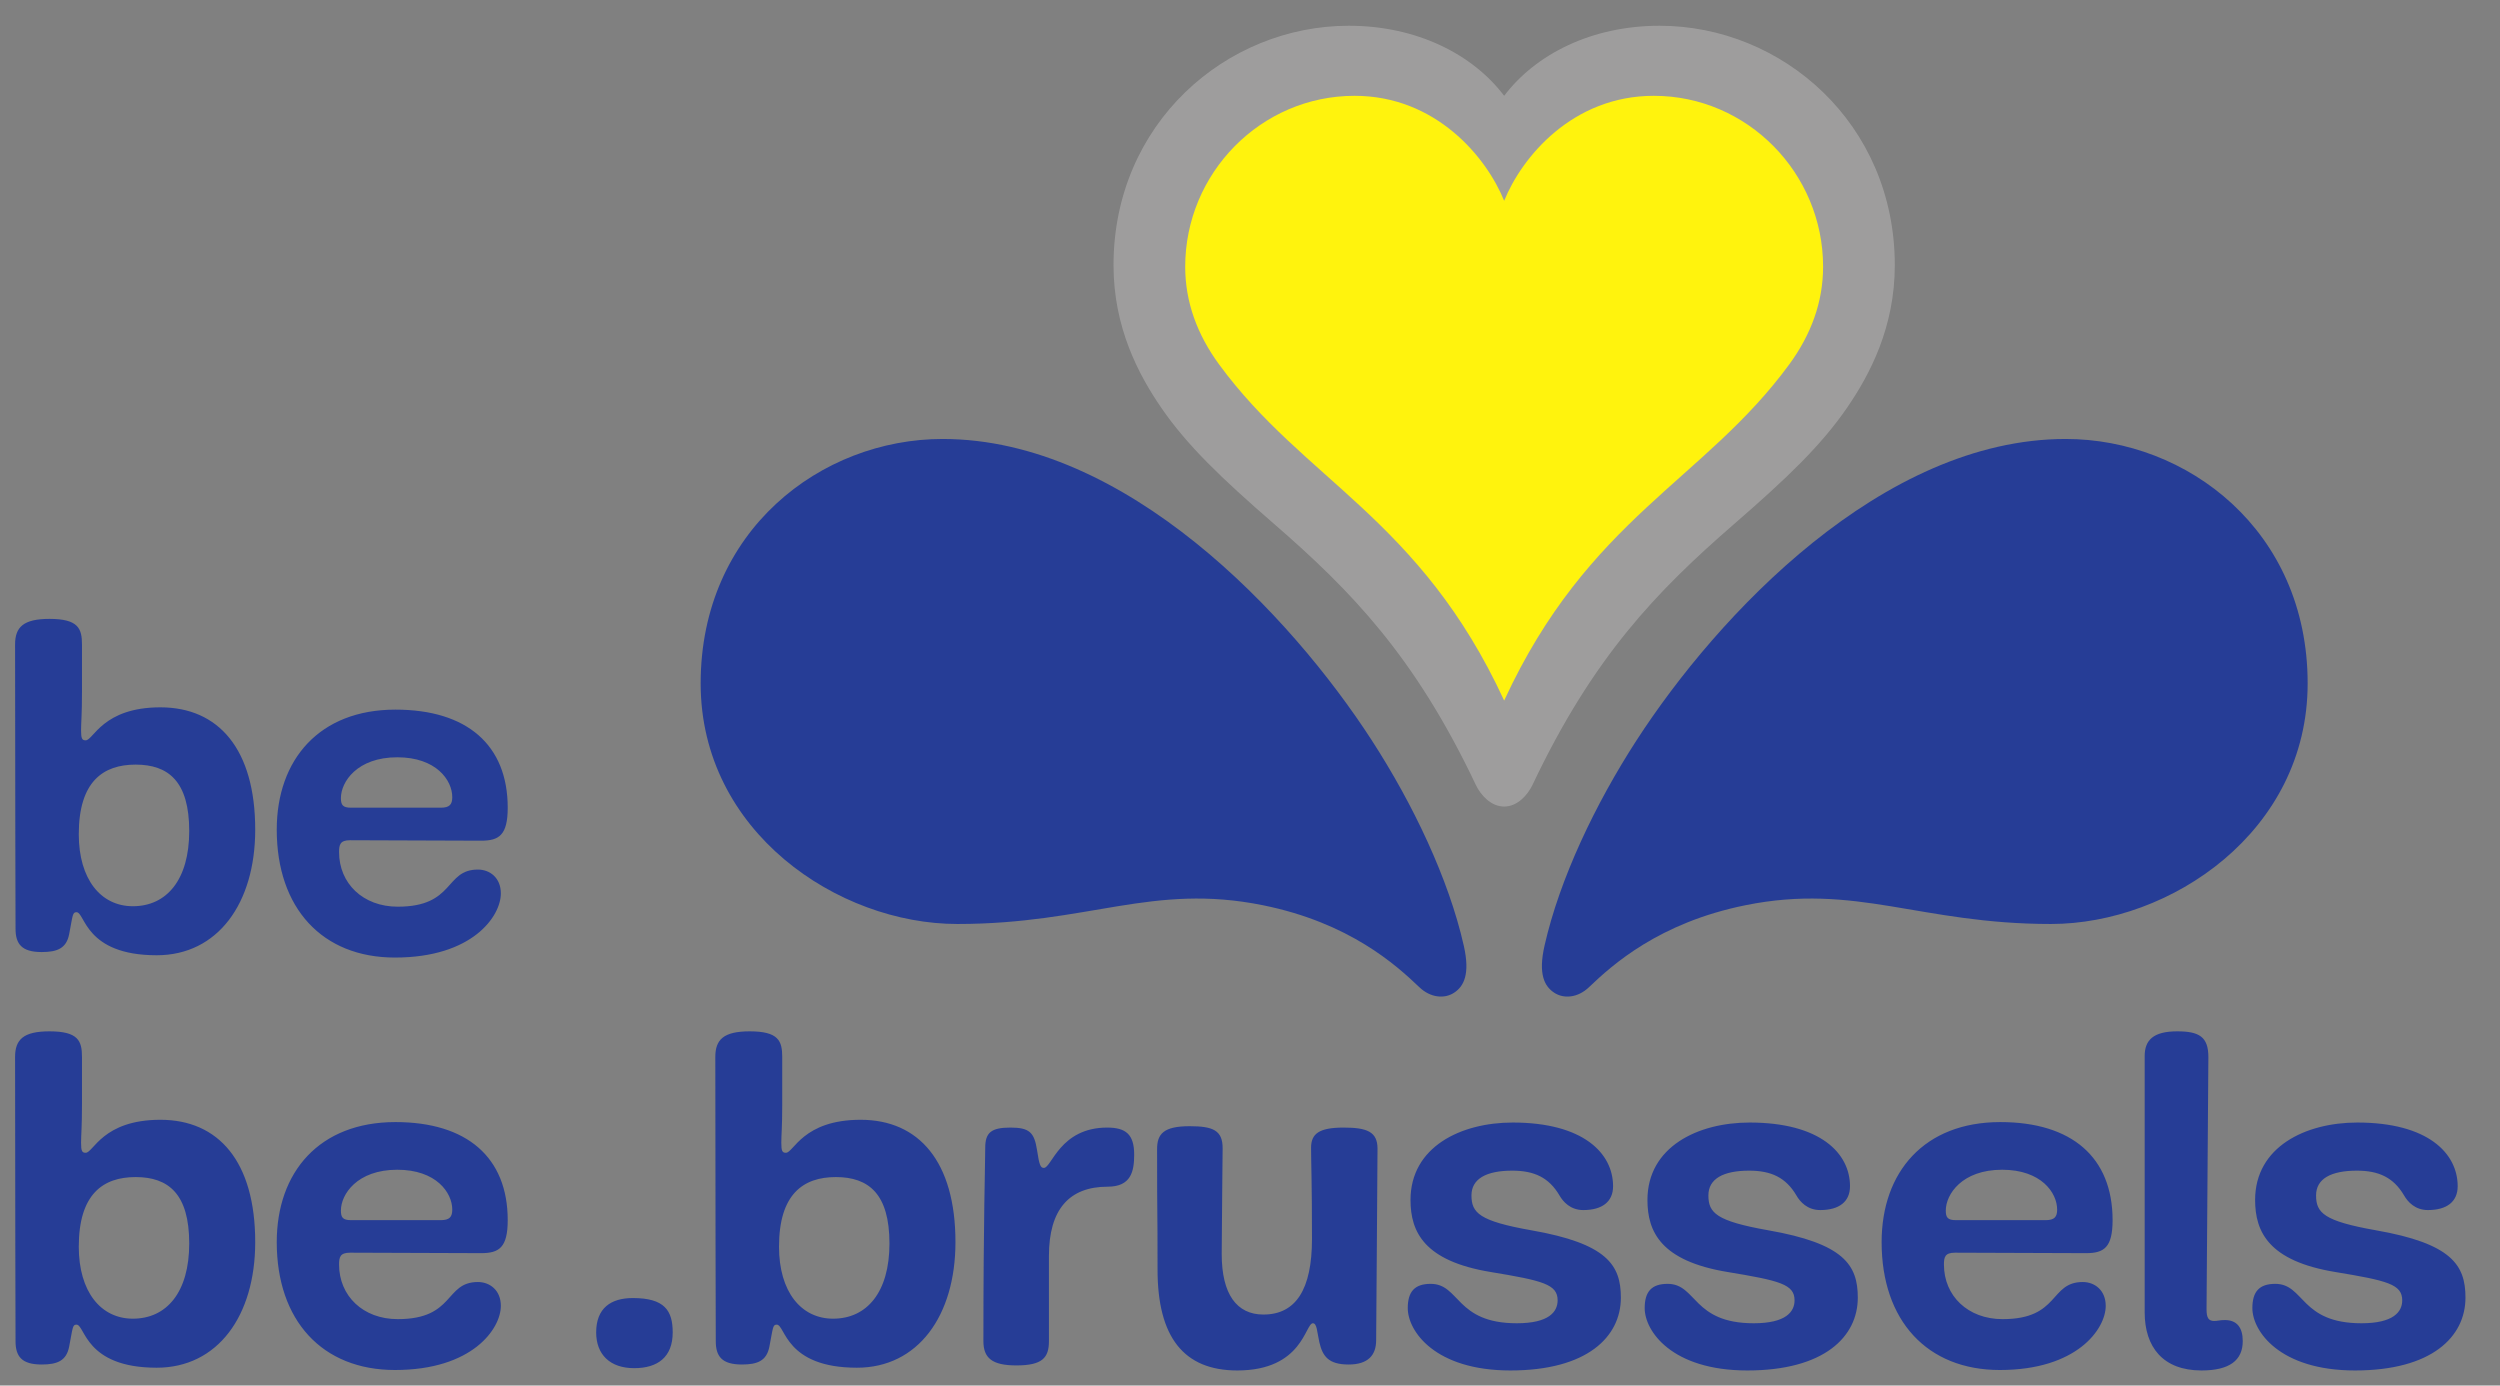
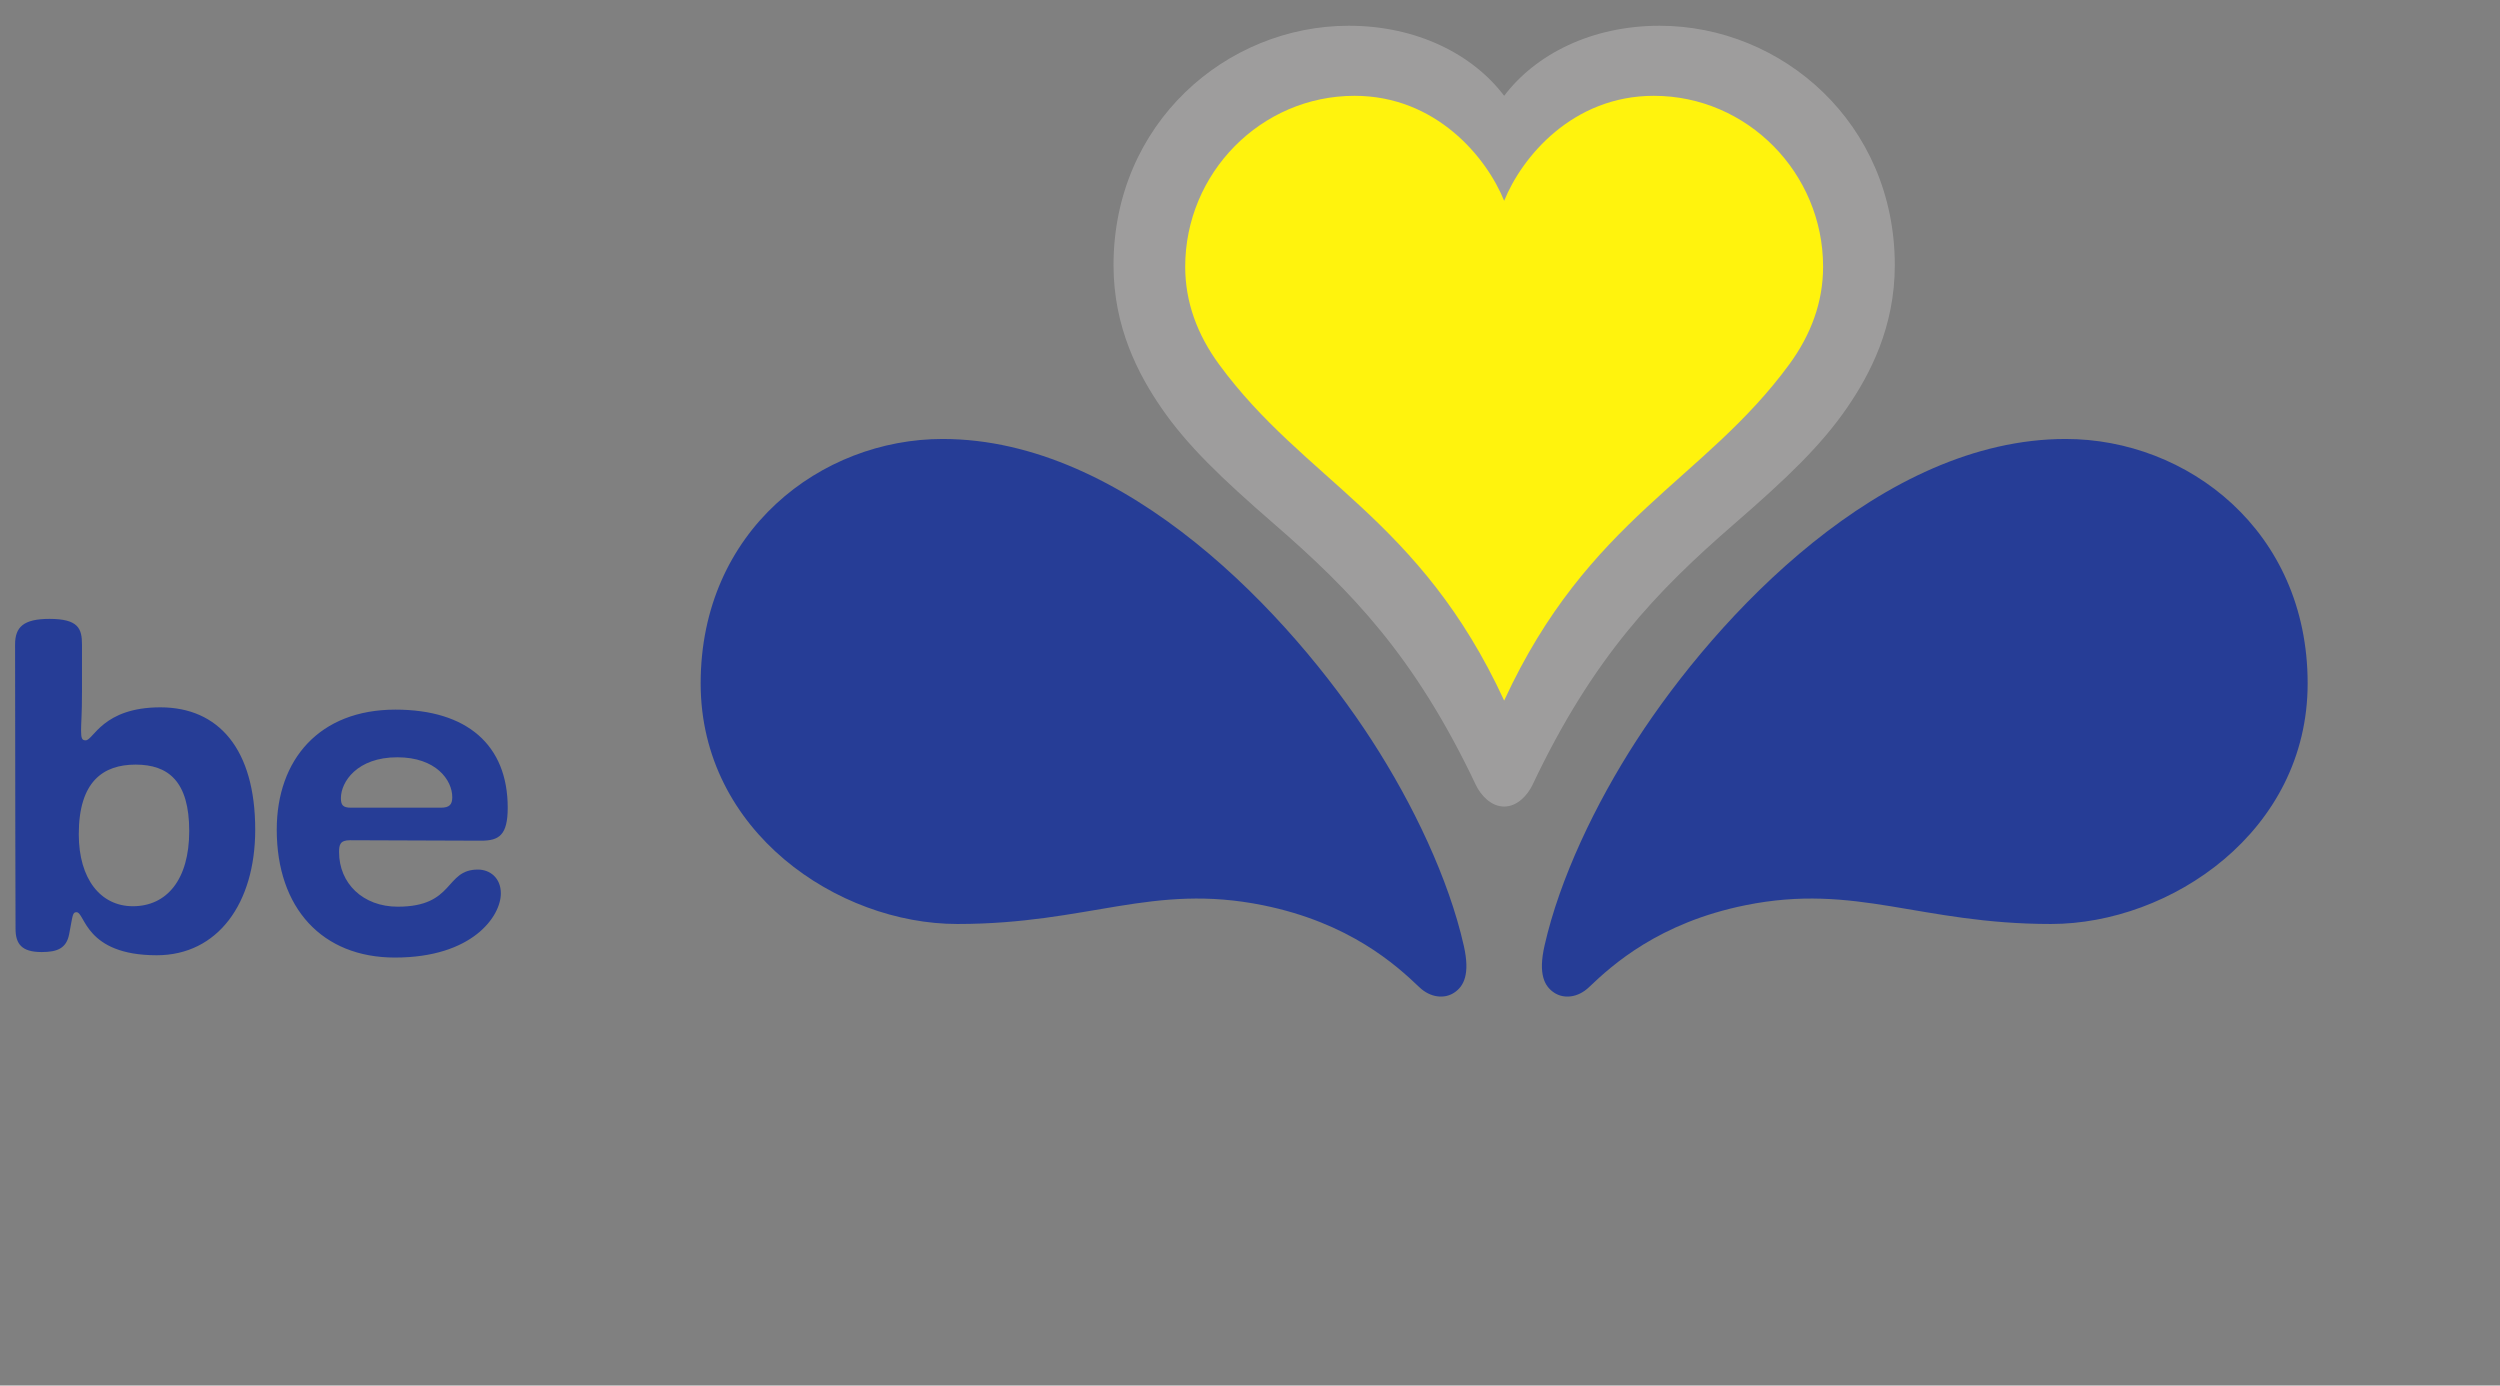
<svg xmlns="http://www.w3.org/2000/svg" width="165.805mm" height="91.892mm" viewBox="0 0 165.805 91.892" version="1.1" id="svg8">
  <rect x="0" y="0" width="165.805" height="91.892" fill="#808080" stroke="none" />
  <defs id="defs2" />
  <g id="layer1" transform="translate(-25.955,-101.465)">
    <g id="g843" transform="matrix(0.035,0,0,-0.035,26.955,192.357)">
-       <path d="m 4282.89,164.129 c -30.39,0 -43.42,-14.758 -43.42,-46.02 C 4239.47,74.68 4290.7,0 4433.99,0 c 145.02,0 209.29,63.391 209.29,138.09 0,61.648 -26.06,102.469 -170.21,127.64 -98.13,17.379 -112.89,33 -112.89,66 0,31.258 27.78,46.891 77.28,46.891 41.69,0 69.48,-13.012 89.45,-46.891 6.94,-12.16 20.84,-27.781 45.16,-27.781 35.6,0 56.44,15.621 56.44,45.153 0,62.519 -56.44,120.707 -190.18,120.707 -98.13,0 -193.66,-46.028 -193.66,-146.75 0,-60.789 26.06,-115.508 151.11,-136.348 99.87,-16.5 127.65,-23.449 127.65,-53.84 0,-21.711 -16.49,-43.422 -77.28,-43.422 -116.37,0 -107.68,74.68 -163.26,74.68 z M 4035.4,110.289 C 4035.4,44.301 4070.13,0 4143.08,0 c 52.97,0 78.16,19.109 78.16,55.59 0,26.039 -11.29,39.941 -33.87,39.941 -9.55,0 -13.9,-1.742 -19.98,-1.742 -11.28,0 -14.76,6.082 -14.76,22.582 0,42.559 3.48,426.379 3.48,477.617 0,38.223 -17.37,48.633 -59.06,48.633 -45.15,0 -61.65,-16.5 -61.65,-46.902 V 110.289 Z M 3677.61,284.84 c -15.62,0 -19.09,5.211 -19.09,18.238 0,30.402 30.39,77.281 106.81,77.281 73.82,0 104.21,-43.418 104.21,-75.55 0,-13.887 -5.21,-19.969 -21.71,-19.969 z m 283.98,-162.391 c 0,29.52 -20.84,45.153 -43.42,45.153 -63.39,0 -43.42,-70.332 -151.97,-70.332 -66,0 -111.17,44.282 -111.17,103.34 0,13.891 1.74,22.571 20.85,22.571 19.97,0 224.05,-0.871 248.36,-0.871 33.88,0 50.37,10.421 50.37,62.531 0,118.969 -77.28,185.832 -212.75,185.832 -144.16,0 -224.92,-94.641 -224.92,-227.524 0,-148.488 85.97,-242.277 224.05,-242.277 146.76,0 200.6,78.16 200.6,121.578 z m -830.19,41.68 c -30.39,0 -43.43,-14.758 -43.43,-46.02 C 3087.97,74.68 3139.21,0 3282.5,0 c 145.02,0 209.29,63.391 209.29,138.09 0,61.648 -26.06,102.469 -170.21,127.64 -98.14,17.379 -112.89,33 -112.89,66 0,31.258 27.79,46.891 77.29,46.891 41.68,0 69.46,-13.012 89.44,-46.891 6.95,-12.16 20.83,-27.781 45.16,-27.781 35.6,0 56.44,15.621 56.44,45.153 0,62.519 -56.44,120.707 -190.18,120.707 -98.12,0 -193.65,-46.028 -193.65,-146.75 0,-60.789 26.04,-115.508 151.09,-136.348 99.88,-16.5 127.67,-23.449 127.67,-53.84 0,-21.711 -16.51,-43.422 -77.3,-43.422 -116.36,0 -107.67,74.68 -163.25,74.68 z m -448.96,0 c -30.39,0 -43.42,-14.758 -43.42,-46.02 C 2639.02,74.68 2690.26,0 2833.54,0 c 145.02,0 209.29,63.391 209.29,138.09 0,61.648 -26.07,102.469 -170.22,127.64 -98.12,17.379 -112.88,33 -112.88,66 0,31.258 27.78,46.891 77.28,46.891 41.69,0 69.48,-13.012 89.45,-46.891 6.94,-12.16 20.84,-27.781 45.16,-27.781 35.6,0 56.44,15.621 56.44,45.153 0,62.519 -56.44,120.707 -190.18,120.707 -98.13,0 -193.66,-46.028 -193.66,-146.75 0,-60.789 26.06,-115.508 151.11,-136.348 99.87,-16.5 127.65,-23.449 127.65,-53.84 0,-21.711 -16.49,-43.422 -77.28,-43.422 -116.37,0 -107.69,74.68 -163.26,74.68 z M 2579.11,57.32 c 0,29.531 2.59,310.879 2.59,362.989 0,32.132 -19.97,39.941 -64.25,39.941 -46.02,0 -61.65,-11.289 -61.65,-38.211 0,-27.777 1.72,-65.129 1.72,-172.809 0,-95.519 -30.39,-143.269 -92.04,-143.269 -50.36,0 -79.02,38.199 -79.02,114.629 0,44.269 1.74,184.961 1.74,200.59 0,33.859 -18.24,41.679 -62.53,41.679 -49.5,0 -61.66,-14.75 -61.66,-43.418 0,-153.711 0.87,-89.453 0.87,-228.39 C 2164.88,63.391 2214.38,0 2315.98,0 c 124.19,0 128.53,89.449 143.28,89.449 7.82,0 7.82,-16.5 12.17,-35.609 6.07,-26.918 17.36,-42.551 55.58,-42.551 36.47,0 52.1,17.371 52.1,46.031 z M 1959.07,217.102 c 0,87.707 38.21,131.128 111.16,131.128 44.29,0 50.37,28.661 50.37,60.79 0,38.218 -15.63,51.23 -51.24,51.23 -89.44,0 -105.08,-76.422 -119.84,-76.422 -6.08,0 -8.69,4.352 -13.02,33.871 -5.21,33 -13.9,42.551 -50.37,42.551 -36.47,0 -47.77,-9.551 -47.77,-38.211 0,-29.519 -3.47,-136.328 -3.47,-366.449 0,-32.129 16.5,-46.039 62.53,-46.039 49.5,0 61.65,14.777 61.65,46.039 V 217.102 Z m -409,-118.973 c -60.79,0 -102.47,51.242 -102.47,136.34 0,99.883 46.02,132 107.68,132 62.52,0 101.6,-32.117 101.6,-125.91 0,-92.047 -42.55,-142.43 -106.81,-142.43 z m -96.39,495.859 c 0,30.391 -6.95,48.633 -61.66,48.633 -49.51,0 -65.14,-15.633 -65.14,-48.633 0,-297.859 0.88,-469.808 0.88,-538.398 0,-28.668 11.29,-44.301 49.5,-44.301 29.52,0 46.89,6.949 52.1,33.883 6.95,35.59 6.07,41.68 13.9,41.68 16.5,0 15.63,-81.641 151.97,-81.641 115.49,0 186.7,98.129 186.7,237.937 0,152.852 -69.47,231.872 -179.76,231.872 -109.42,0 -126.78,-62.532 -141.55,-62.532 -6.94,0 -8.68,3.492 -8.68,19.114 0,14.757 1.74,28.648 1.74,72.937 z M 1246.14,72.078 c 0,41.684 -15.63,65.141 -75.55,65.141 -41.68,0 -69.47,-19.11 -69.47,-65.141 0,-41.68 26.05,-67.727 72.07,-67.727 44.29,0 72.95,20.84 72.95,67.727 z M 636.527,284.84 c -15.629,0 -19.109,5.211 -19.109,18.238 0,30.402 30.398,77.281 106.82,77.281 73.809,0 104.2,-43.418 104.2,-75.55 0,-13.887 -5.211,-19.969 -21.708,-19.969 z M 920.496,122.449 c 0,29.52 -20.848,45.153 -43.422,45.153 -63.398,0 -43.418,-70.332 -151.969,-70.332 -66,0 -111.16,44.282 -111.16,103.34 0,13.891 1.743,22.571 20.84,22.571 19.973,0 224.055,-0.871 248.363,-0.871 33.868,0 50.368,10.421 50.368,62.531 0,118.969 -77.289,185.832 -212.758,185.832 -144.153,0 -224.914,-94.641 -224.914,-227.524 0,-148.488 85.972,-242.277 224.043,-242.277 146.758,0 200.609,78.16 200.609,121.578 z M 223.18,98.129 c -60.785,0 -102.473,51.242 -102.473,136.34 0,99.883 46.027,132 107.684,132 62.523,0 101.597,-32.117 101.597,-125.91 0,-92.047 -42.547,-142.43 -106.808,-142.43 z M 126.785,593.988 c 0,30.391 -6.945,48.633 -61.652,48.633 C 15.629,642.621 0,626.988 0,593.988 0,296.129 0.871,124.18 0.871,55.59 c 0,-28.668 11.285,-44.301 49.496,-44.301 29.527,0 46.895,6.949 52.106,33.883 6.945,35.59 6.078,41.68 13.894,41.68 16.5,0 15.629,-81.641 151.969,-81.641 115.496,0 186.703,98.129 186.703,237.937 0,152.852 -69.469,231.872 -179.758,231.872 -109.418,0 -126.785,-62.532 -141.547,-62.532 -6.949,0 -8.683,3.492 -8.683,19.114 0,14.757 1.734,28.648 1.734,72.937 v 89.449 0" style="fill:#263d96;fill-opacity:1;fill-rule:nonzero;stroke:none" id="path845" />
      <path d="m 636.527,1066.41 c -15.629,0 -19.109,5.2 -19.109,18.22 0,30.4 30.398,77.29 106.82,77.29 73.809,0 104.2,-43.41 104.2,-75.55 0,-13.89 -5.211,-19.96 -21.708,-19.96 z M 920.496,904.012 c 0,29.527 -20.848,45.148 -43.422,45.148 -63.398,0 -43.418,-70.34 -151.969,-70.34 -66,0 -111.16,44.301 -111.16,103.34 0,13.899 1.743,22.59 20.84,22.59 19.973,0 224.055,-0.88 248.363,-0.88 33.868,0 50.368,10.43 50.368,62.54 0,118.96 -77.289,185.83 -212.758,185.83 -144.153,0 -224.914,-94.66 -224.914,-227.52 0,-148.501 85.972,-242.29 224.043,-242.29 146.758,0 200.609,78.172 200.609,121.582 z M 223.18,879.691 c -60.785,0 -102.473,51.239 -102.473,136.349 0,99.86 46.027,131.99 107.684,131.99 62.523,0 101.597,-32.13 101.597,-125.92 0,-92.051 -42.547,-142.419 -106.808,-142.419 z m -96.395,495.859 c 0,30.39 -6.945,48.63 -61.652,48.63 C 15.629,1424.18 0,1408.55 0,1375.55 0,1077.7 0.871,905.738 0.871,837.141 c 0,-28.653 11.285,-44.289 49.496,-44.289 29.527,0 46.895,6.949 52.106,33.867 6.945,35.601 6.078,41.679 13.894,41.679 16.5,0 15.629,-81.617 151.969,-81.617 115.496,0 186.703,98.117 186.703,237.939 0,152.83 -69.469,231.86 -179.758,231.86 -109.418,0 -126.785,-62.53 -141.547,-62.53 -6.949,0 -8.683,3.47 -8.683,19.11 0,14.76 1.734,28.66 1.734,72.94 v 89.45 0" style="fill:#263d96;fill-opacity:1;fill-rule:nonzero;stroke:none" id="path847" />
      <path d="m 1757.57,1765.1 c -229.94,0 -458.46,-173.24 -458.46,-463.21 0,-281.02 260.19,-455.851 486.44,-455.851 248.9,0 369,77.961 578.73,35.59 164.05,-33.09 252.65,-113.27 296.64,-155.34 21.07,-20.187 47.76,-22.551 66.04,-10.41 18.21,12.062 30.52,34.762 18.21,89.09 -28.64,126.609 -96.11,268.261 -174.36,389.131 -153.83,237.54 -465.82,571 -813.24,571 v 0" style="fill:#263d96;fill-opacity:1;fill-rule:nonzero;stroke:none" id="path849" />
      <path d="m 3885.8,1765.1 c 229.91,0 458.42,-173.24 458.42,-463.21 0,-281.02 -260.17,-455.851 -486.43,-455.851 -248.89,0 -368.98,77.961 -578.72,35.59 -164.03,-33.09 -252.66,-113.27 -296.63,-155.34 -21.06,-20.187 -47.78,-22.551 -66.03,-10.41 -18.24,12.062 -30.53,34.762 -18.24,89.09 28.67,126.609 96.12,268.261 174.38,389.131 153.81,237.54 465.79,571 813.25,571 v 0" style="fill:#263d96;fill-opacity:1;fill-rule:nonzero;stroke:none" id="path851" />
      <path d="m 3116.05,2548.12 c -128.45,0 -234.78,-53.94 -294.37,-132.77 -59.6,78.83 -165.92,132.77 -294.35,132.77 -232.5,0 -445.88,-185.11 -445.88,-453.75 0,-117.76 47.26,-207.12 90.14,-269.62 48.84,-71.25 113.1,-132.97 214.14,-220.65 146.52,-127.19 267.06,-251.36 382.16,-494.31 9.16,-19.36 28.64,-41.22 53.79,-41.22 25.14,0 44.6,21.86 53.79,41.22 115.09,242.95 235.65,367.12 382.14,494.31 101.05,87.68 165.3,149.4 214.14,220.65 42.87,62.5 90.15,151.86 90.15,269.62 0,268.64 -213.36,453.75 -445.85,453.75 v 0" style="fill:#9e9d9d;fill-opacity:1;fill-rule:nonzero;stroke:none" id="path853" />
      <path d="m 3105.22,2415.35 c -154.05,0 -249.99,-116.05 -283.54,-198.93 -33.56,82.88 -129.51,198.93 -283.53,198.93 -177.36,0 -320.86,-146.46 -320.86,-323.86 0,-66.98 22.87,-128.58 63.91,-184.72 161.49,-220.74 380.78,-291.55 540.48,-637.35 159.68,345.8 378.97,416.61 540.48,637.35 41.03,56.14 63.89,117.74 63.89,184.72 0,177.4 -143.48,323.86 -320.83,323.86 v 0" style="fill:#fff30d;fill-opacity:1;fill-rule:nonzero;stroke:none" id="path855" />
    </g>
  </g>
</svg>